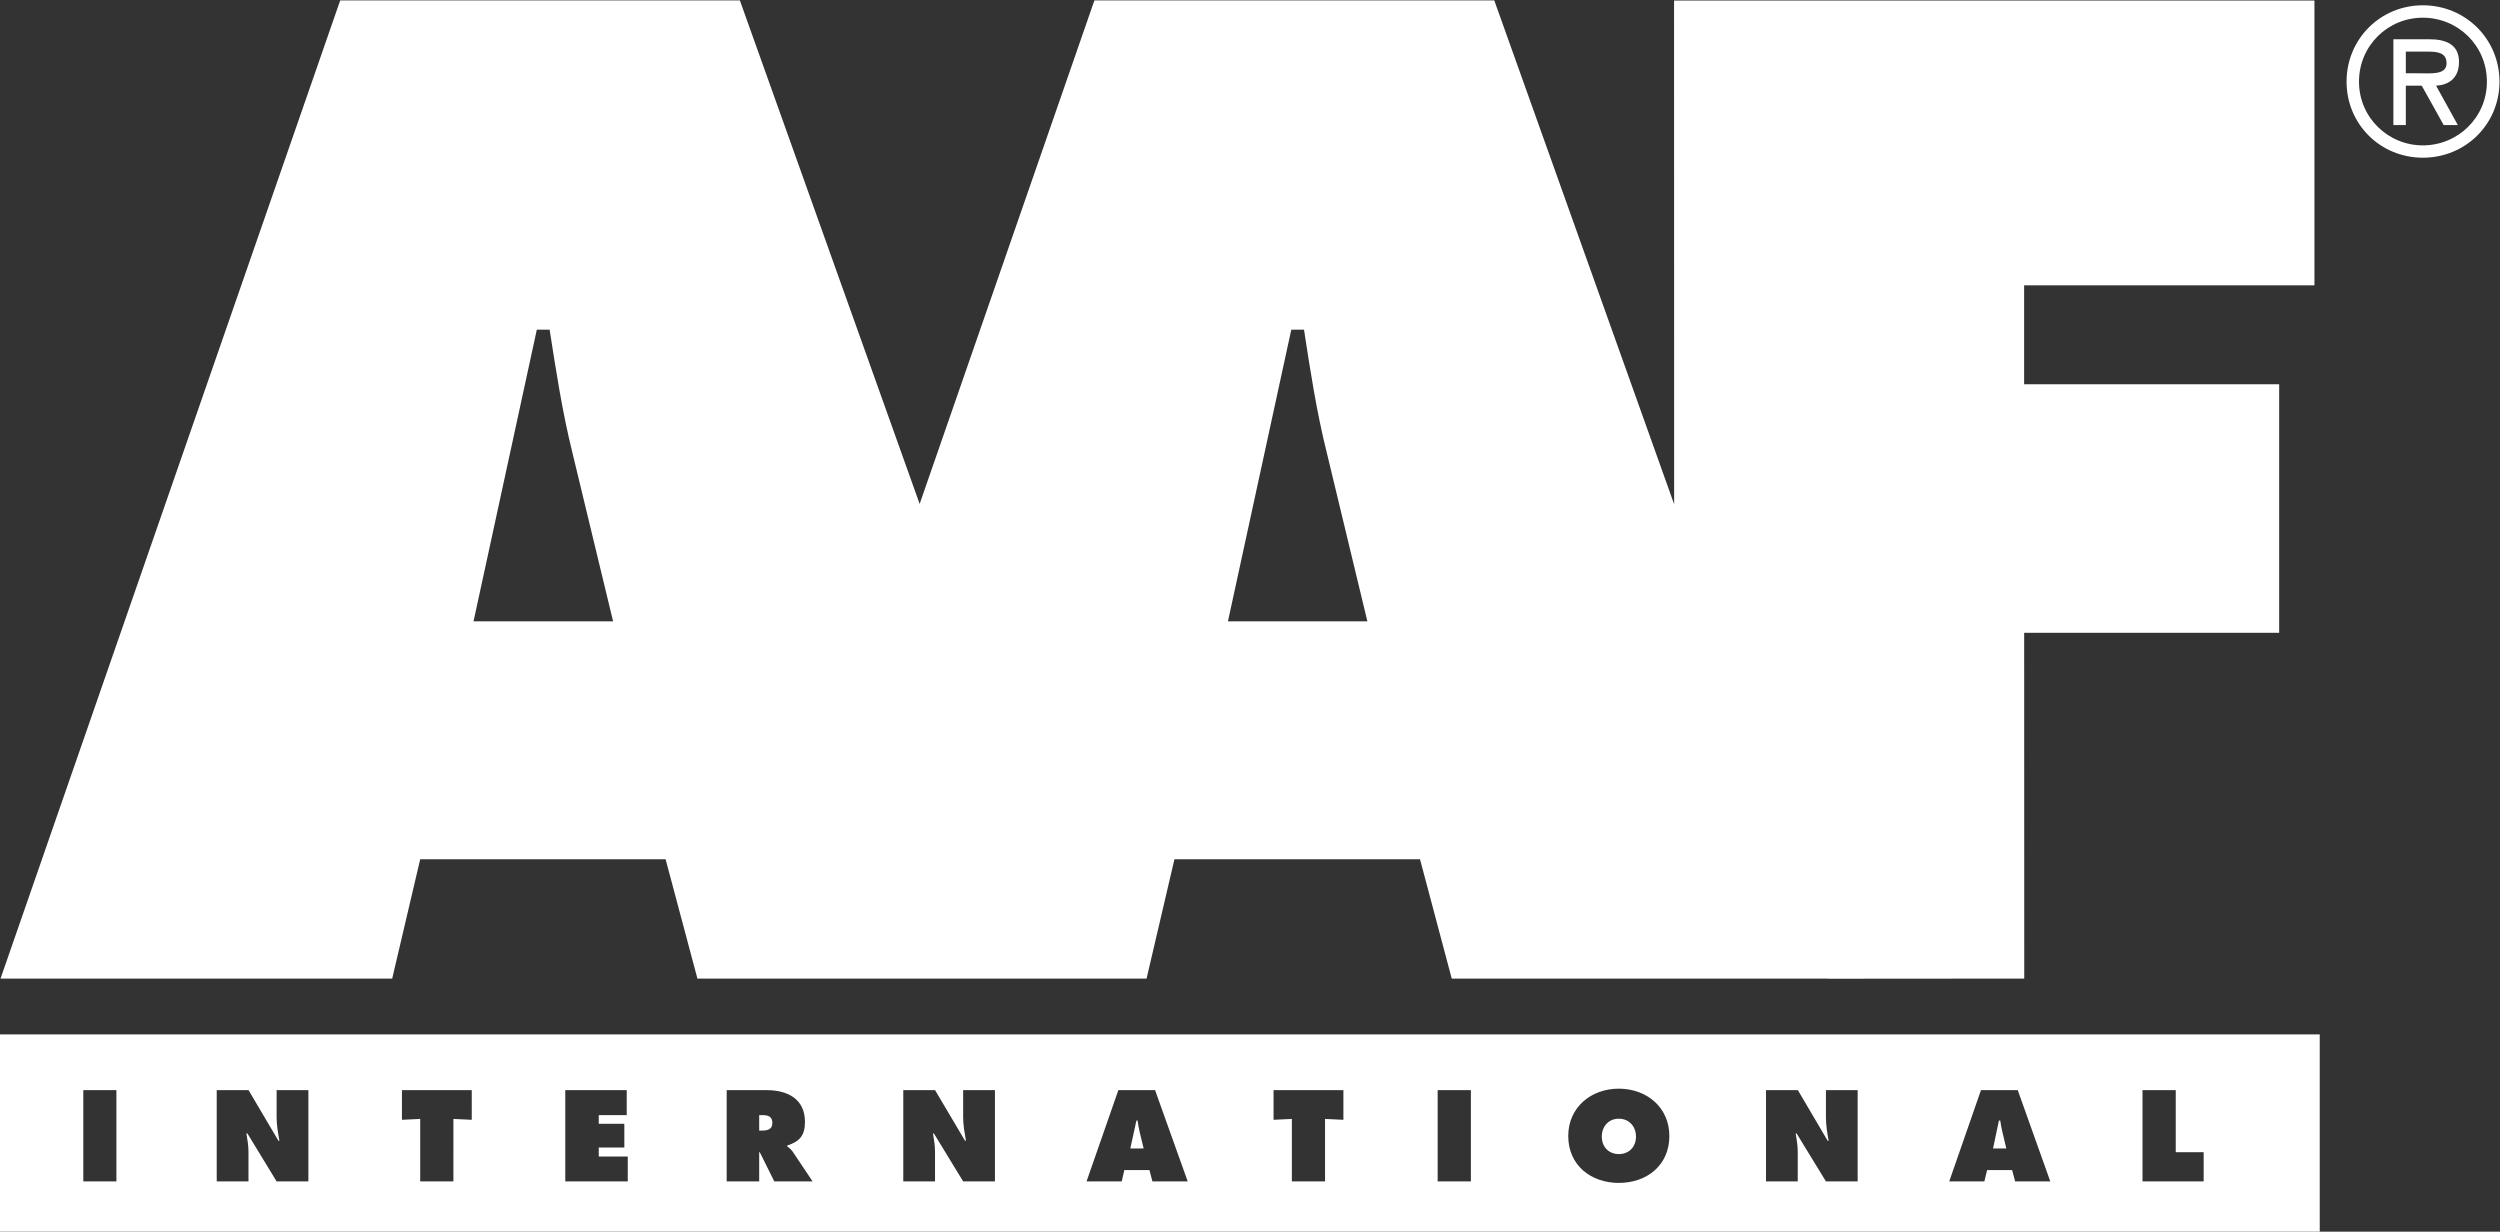
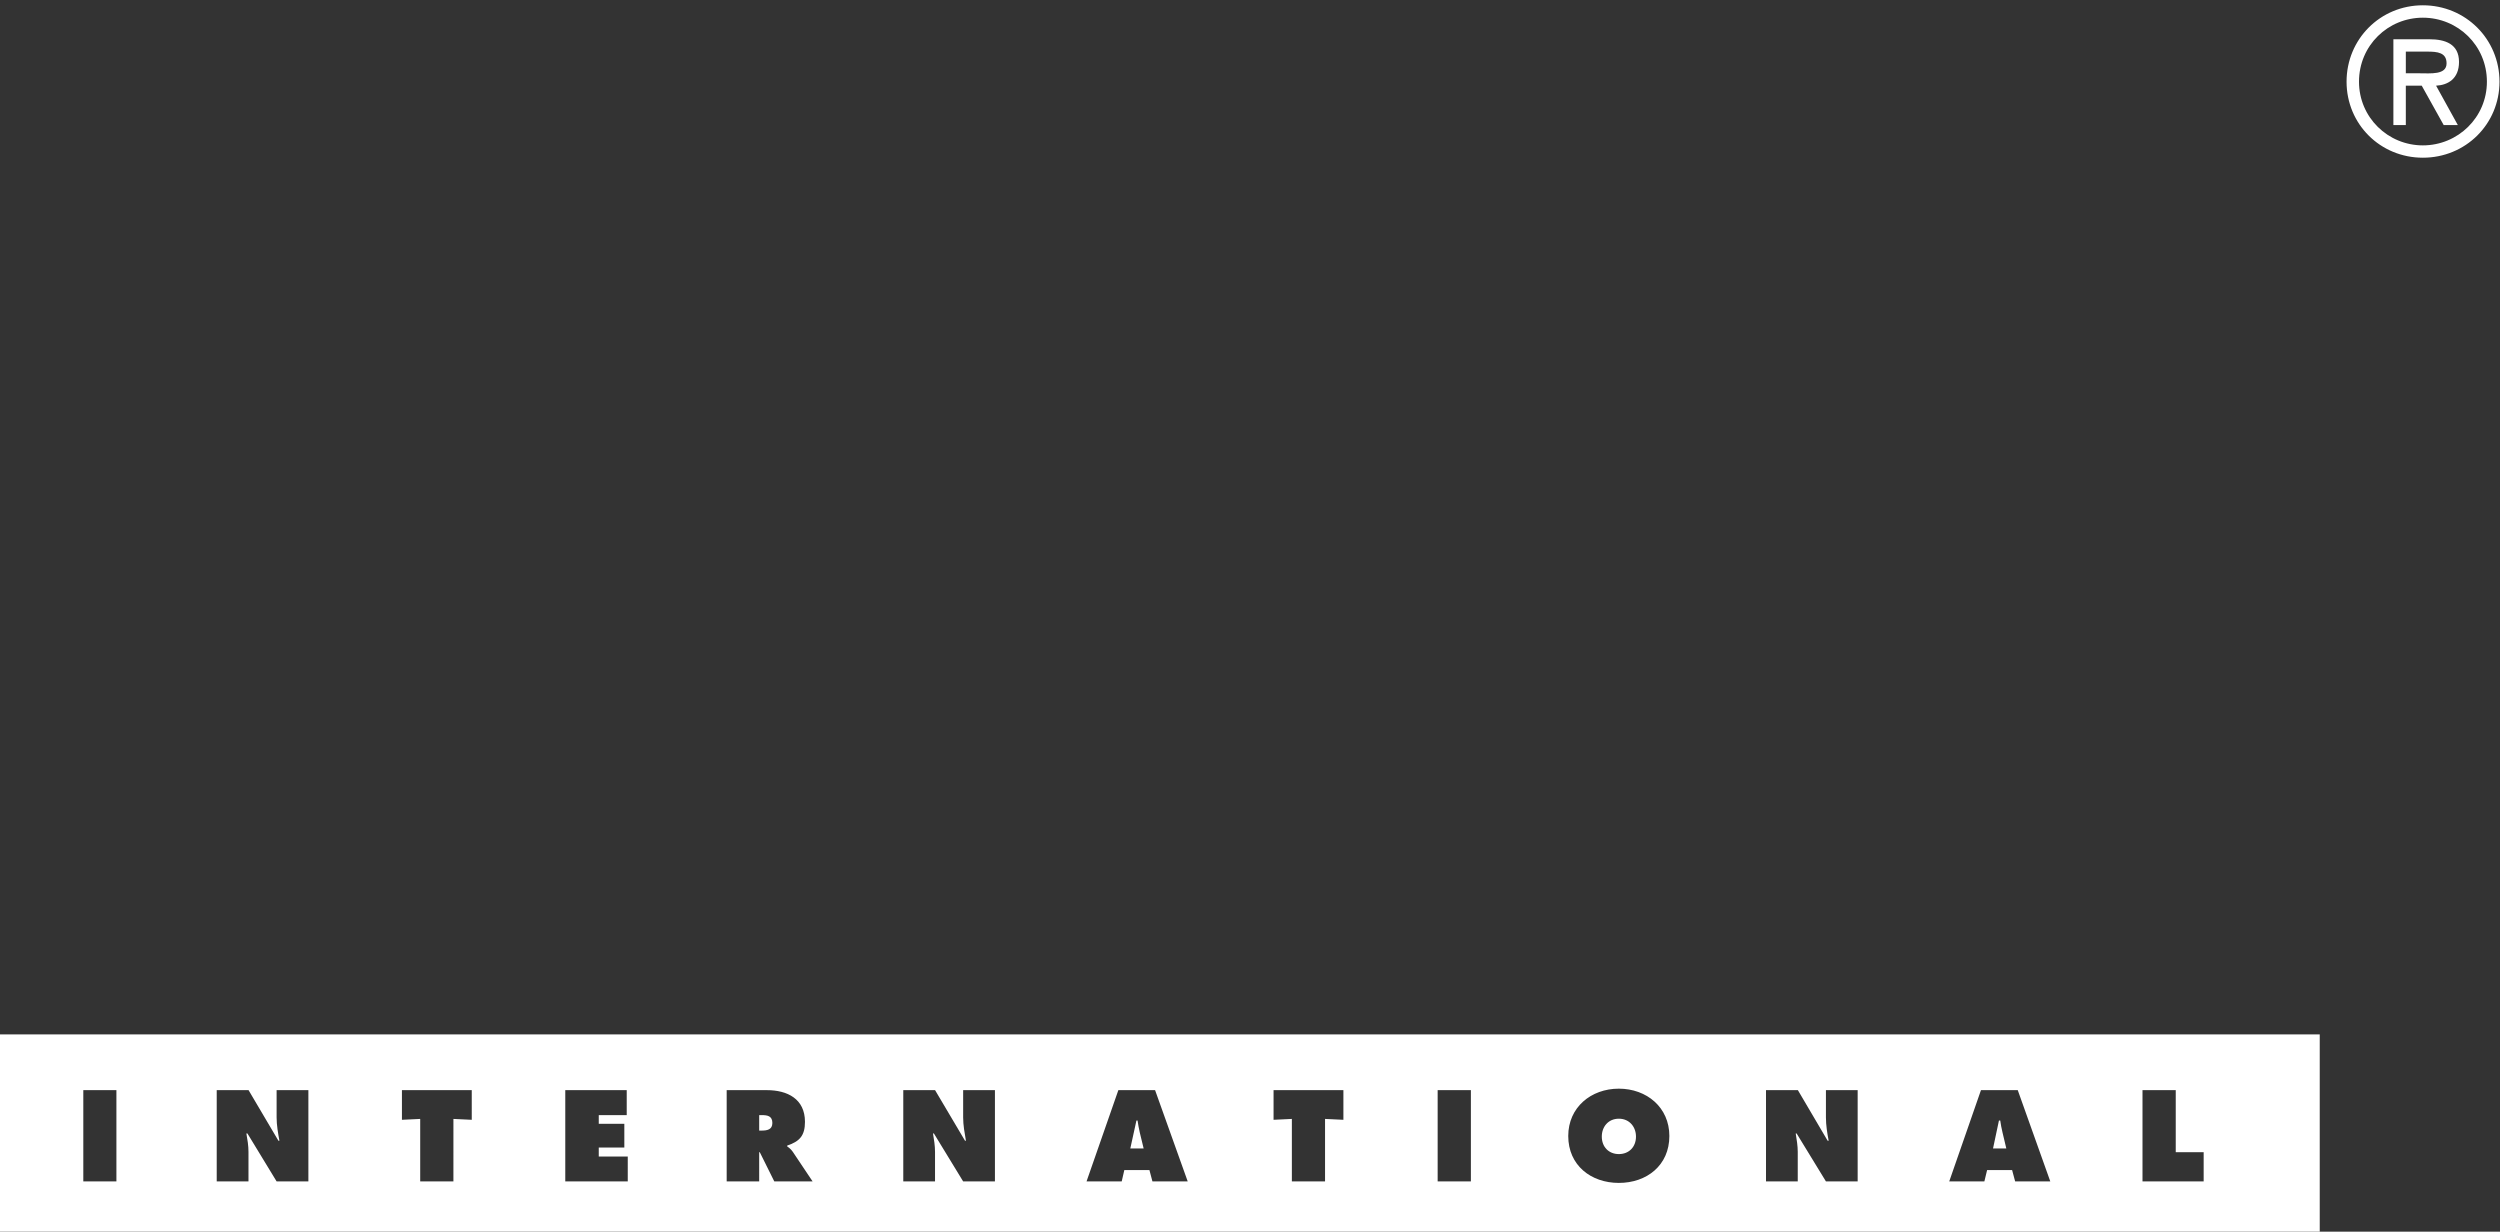
<svg xmlns="http://www.w3.org/2000/svg" viewBox="0 0 115.507 56.907" height="56.907" width="115.507" xml:space="preserve" id="svg2" version="1.1">
  <rect x="0" y="0" width="115.507" height="56.907" fill="#333333" stroke="none" />
  <defs id="defs6" />
  <g transform="matrix(1.333,0,0,-1.333,0,56.907)" id="g10">
    <g transform="scale(0.1)" id="g12">
-       <path id="path14" style="fill:#ffffff;fill-opacity:1;fill-rule:nonzero;stroke:none" d="m 802.203,328.008 v 98.707 H 580.242 l 0.028,-174.57 -62.34,174.628 H 379.328 L 318.758,252.242 256.445,426.773 H 117.918 L 0.184,87.727 H 135.938 l 9.707,41.355 h 85.058 l 11.031,-41.355 h 19.907 115.851 19.918 l 9.66,41.355 h 85.118 l 10.996,-41.355 h 130.093 l 0.703,-0.051 67.641,0.051 -0.027,119.843 h 88.383 v 86.153 h -88.403 v 34.285 z M 164.129,211.543 186.066,312.641 h 4.438 c 2.199,-14.071 4.394,-28.547 7.891,-42.618 l 14.109,-58.48 z m 261.484,0 21.957,101.098 h 4.41 c 2.157,-14.071 4.364,-28.547 7.891,-42.618 l 14.074,-58.48 h -48.332" />
      <path id="path16" style="fill:#ffffff;fill-opacity:1;fill-rule:nonzero;stroke:none" d="m 839.781,420.777 c 12.121,0 22.199,-9.621 22.199,-22.179 0,-12.414 -10.078,-22.078 -22.199,-22.078 -12.07,0 -22.136,9.664 -22.136,22.078 0,12.558 10.066,22.179 22.136,22.179 m 0,-48.531 c 14.817,0 26.563,11.645 26.563,26.352 0,14.746 -11.746,26.476 -26.563,26.476 -14.773,0 -26.445,-11.73 -26.445,-26.476 0,-14.707 11.672,-26.352 26.445,-26.352 m 4.582,24.965 c 4.012,0.203 7.95,2.305 7.95,8.234 0,6.258 -4.844,7.852 -10.227,7.852 h -12.52 v -29.731 h 4.309 v 13.645 h 5.516 L 847,383.566 h 4.902 z m -3.078,11.809 c 3.555,0 6.711,-0.309 6.711,-4.079 0,-4.07 -5.508,-3.433 -9.562,-3.433 h -4.559 v 7.512 h 7.41" />
      <path id="path18" style="fill:#ffffff;fill-opacity:1;fill-rule:nonzero;stroke:none" d="m 264.031,40.402 h -0.89 v -5.363 h 0.8 c 1.879,0 3.766,0.293 3.766,2.629 0,2.449 -1.719,2.734 -3.676,2.734" />
      <path id="path20" style="fill:#ffffff;fill-opacity:1;fill-rule:nonzero;stroke:none" d="M 0,0 H 804.039 V 68.383 H 0 Z M 40.348,17.422 H 28.875 v 31.633 h 11.473 z m 66.539,0 H 95.875 L 85.769,34.031 h -0.371 c 0.391,-2.176 0.727,-4.266 0.727,-6.356 V 17.422 H 75.117 V 49.055 H 86.152 L 96.504,31.516 h 0.344 c -0.473,2.625 -0.973,5.379 -0.973,8.062 v 9.477 h 11.012 z m 56.625,21.355 -6.356,0.305 V 17.422 H 145.645 V 39.082 l -6.332,-0.305 v 10.277 h 24.199 z M 217.586,17.422 H 195.93 v 31.633 h 21.297 v -8.652 h -9.692 v -3.019 h 8.863 v -8.211 h -8.863 v -3.117 h 10.051 z m 50.789,0 -5.023,10.117 h -0.211 V 17.422 h -11.27 v 31.633 h 13.926 c 7.113,0 13.211,-3.019 13.211,-10.988 0,-4.773 -1.867,-6.797 -6.156,-8.223 V 29.543 c 0.593,-0.402 1.281,-0.93 1.941,-1.867 l 6.859,-10.254 z m 76.477,0 h -11.016 l -10.133,16.609 h -0.316 c 0.367,-2.176 0.699,-4.266 0.699,-6.356 V 17.422 h -11.004 v 31.633 h 11.02 l 10.382,-17.539 h 0.317 c -0.449,2.625 -0.965,5.379 -0.965,8.062 v 9.477 h 11.016 z m 54.589,0 -1.043,3.938 h -8.699 l -0.906,-3.938 h -12.191 l 11.027,31.633 h 12.73 l 11.309,-31.633 z m 66.192,21.355 -6.363,0.305 V 17.422 h -11.5 V 39.082 l -6.344,-0.305 v 10.277 h 24.207 z M 509.82,17.422 h -11.519 v 31.633 h 11.519 z m 51.282,-0.52 c -9.641,0 -17.536,6.078 -17.536,16.262 0,9.941 7.914,16.406 17.536,16.406 9.628,0 17.511,-6.465 17.511,-16.406 0,-10.184 -7.84,-16.262 -17.511,-16.262 m 82.777,0.52 H 632.883 L 622.73,34.031 h -0.32 c 0.352,-2.176 0.703,-4.266 0.703,-6.356 V 17.422 h -11.004 v 31.633 h 11.051 l 10.317,-17.539 h 0.351 c -0.496,2.625 -0.945,5.379 -0.945,8.062 v 9.477 h 10.996 z m 54.586,0 -1.055,3.938 h -8.664 l -0.949,-3.938 h -12.18 l 11,31.633 h 12.75 l 11.278,-31.633 z m 65.34,0 h -21.2 v 31.633 h 11.524 V 27.539 h 9.676 V 17.422" />
      <path id="path22" style="fill:#ffffff;fill-opacity:1;fill-rule:nonzero;stroke:none" d="m 561.109,39.16 c -3.668,0 -5.914,-2.801 -5.914,-6.211 0,-3.574 2.43,-6.055 5.914,-6.055 3.508,0 5.934,2.481 5.934,6.055 0,3.41 -2.305,6.211 -5.934,6.211" />
      <path id="path24" style="fill:#ffffff;fill-opacity:1;fill-rule:nonzero;stroke:none" d="m 394.285,38.527 h -0.39 l -2.122,-9.688 h 4.622 l -1.352,5.586 c -0.328,1.355 -0.539,2.742 -0.758,4.101" />
      <path id="path26" style="fill:#ffffff;fill-opacity:1;fill-rule:nonzero;stroke:none" d="m 693.301,38.527 h -0.449 l -2.051,-9.688 h 4.605 l -1.328,5.586 c -0.348,1.355 -0.566,2.742 -0.777,4.101" />
    </g>
  </g>
</svg>